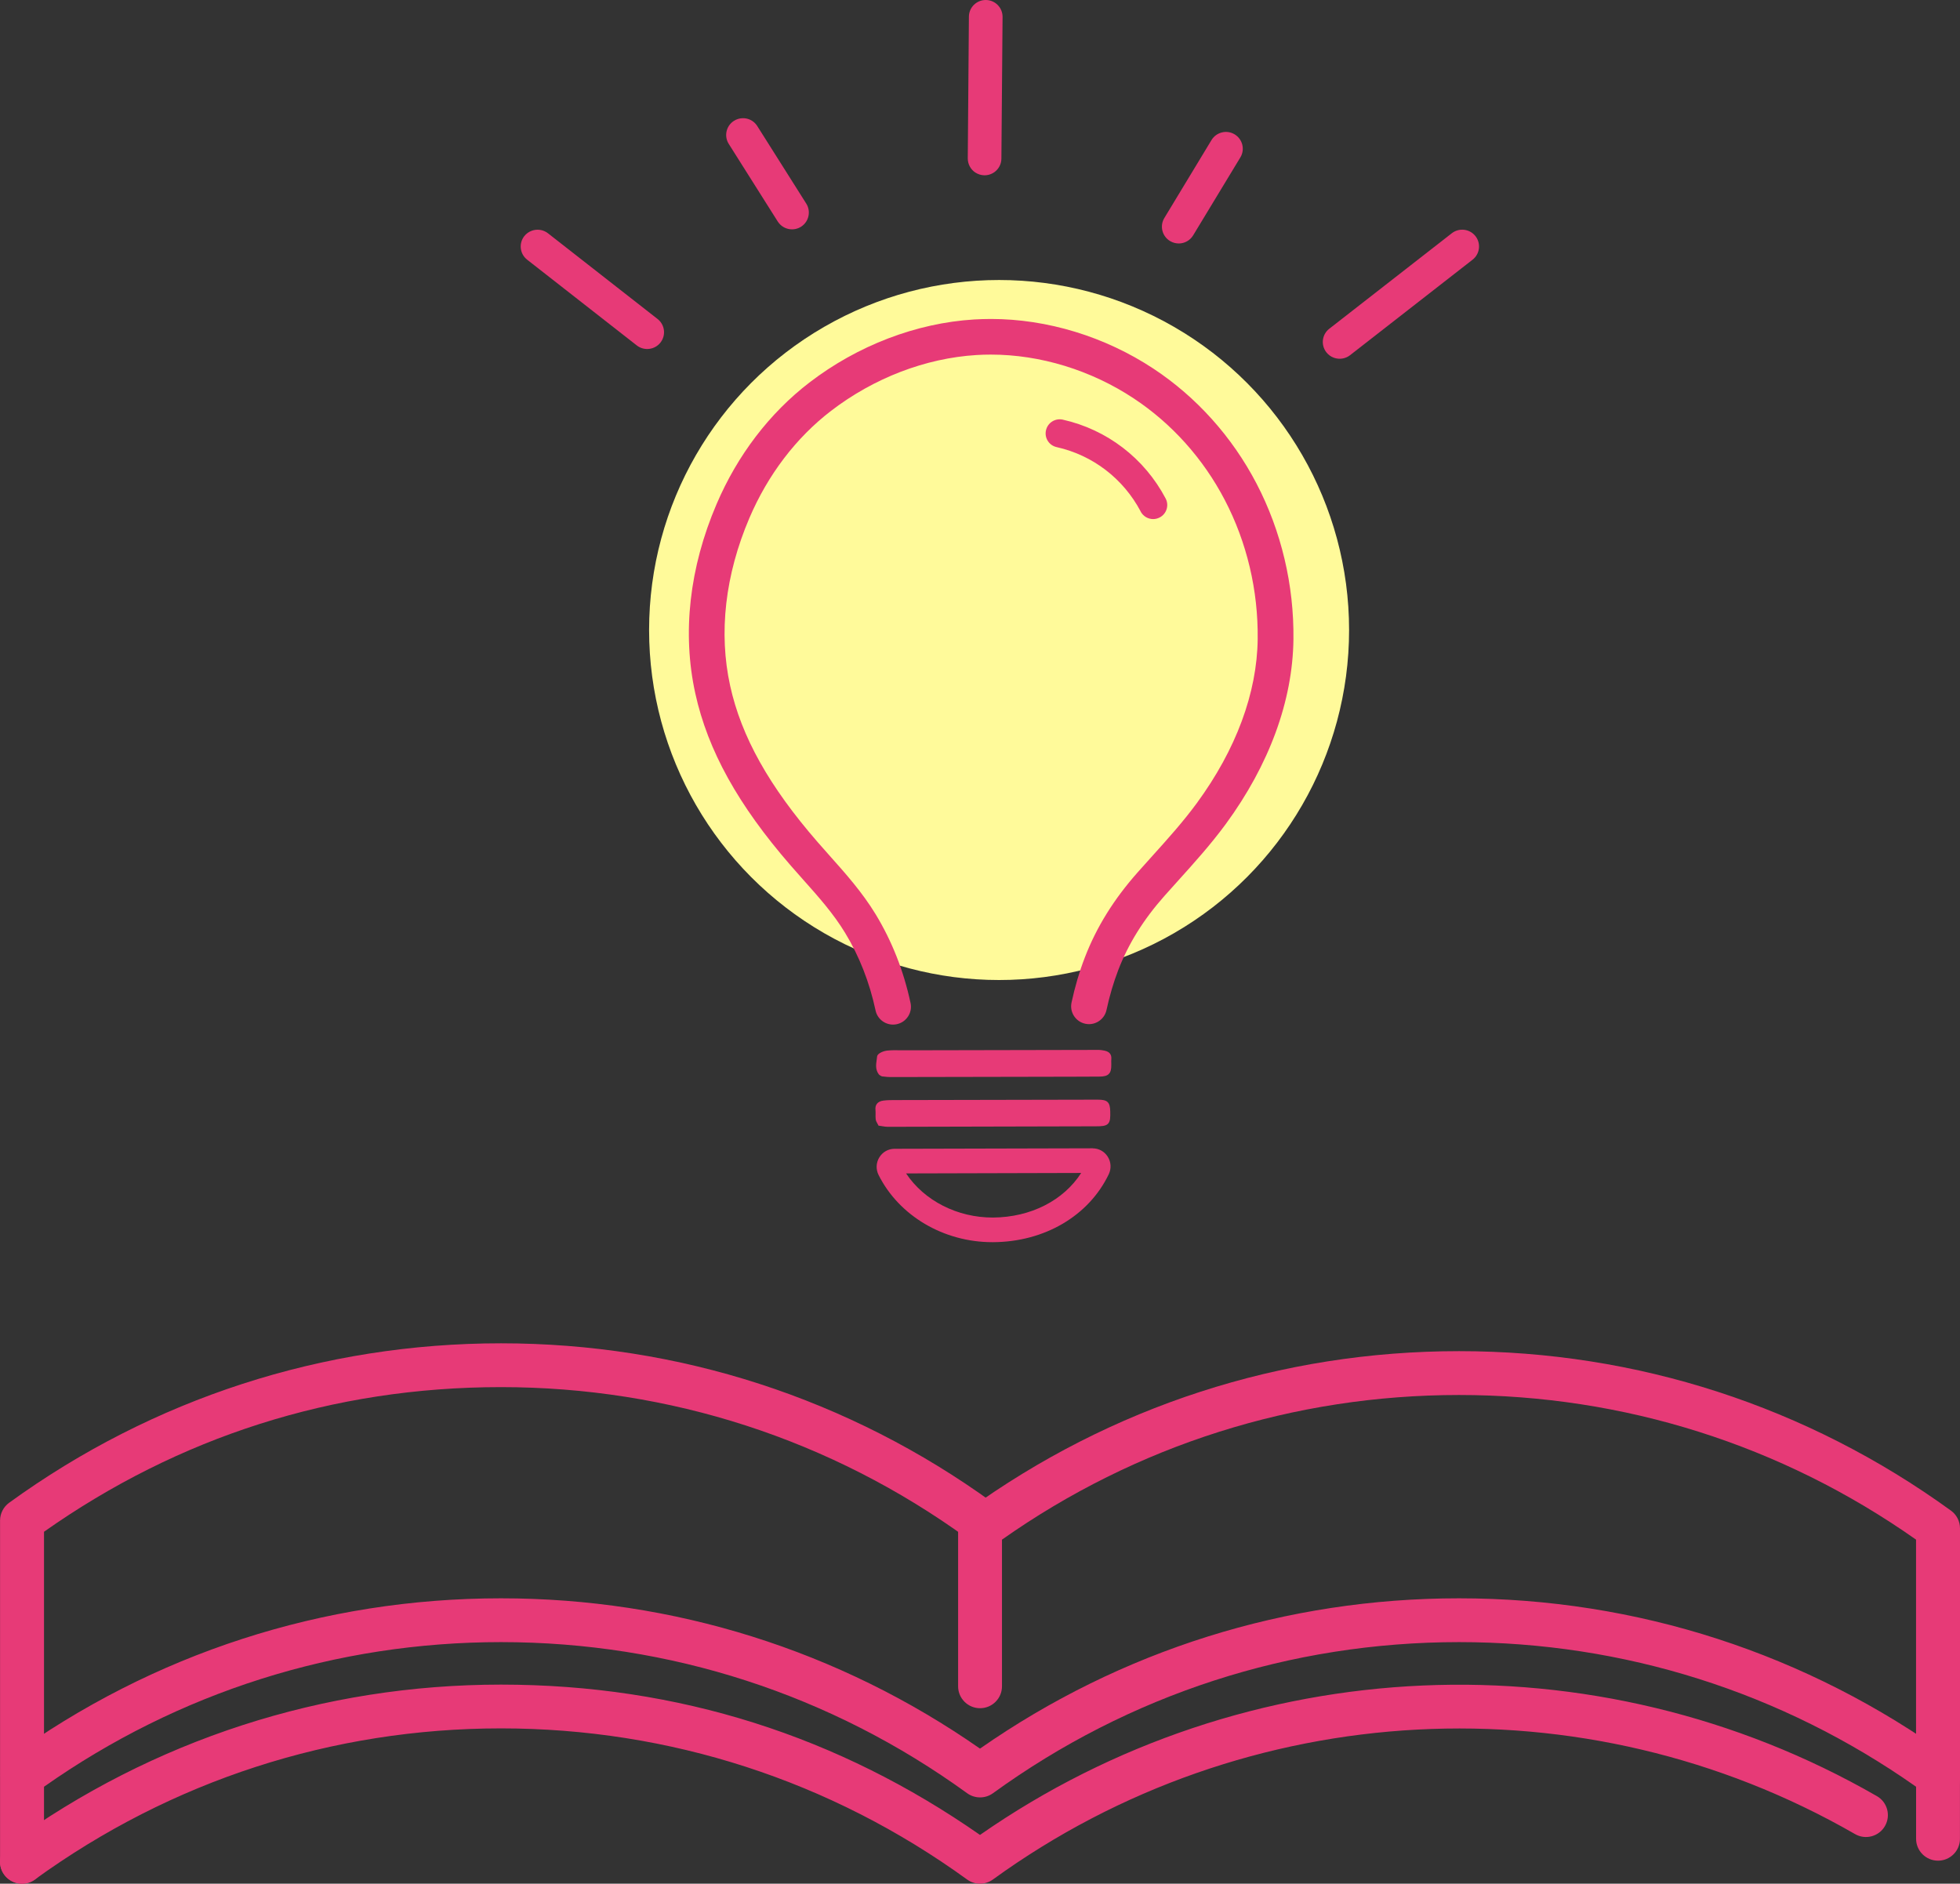
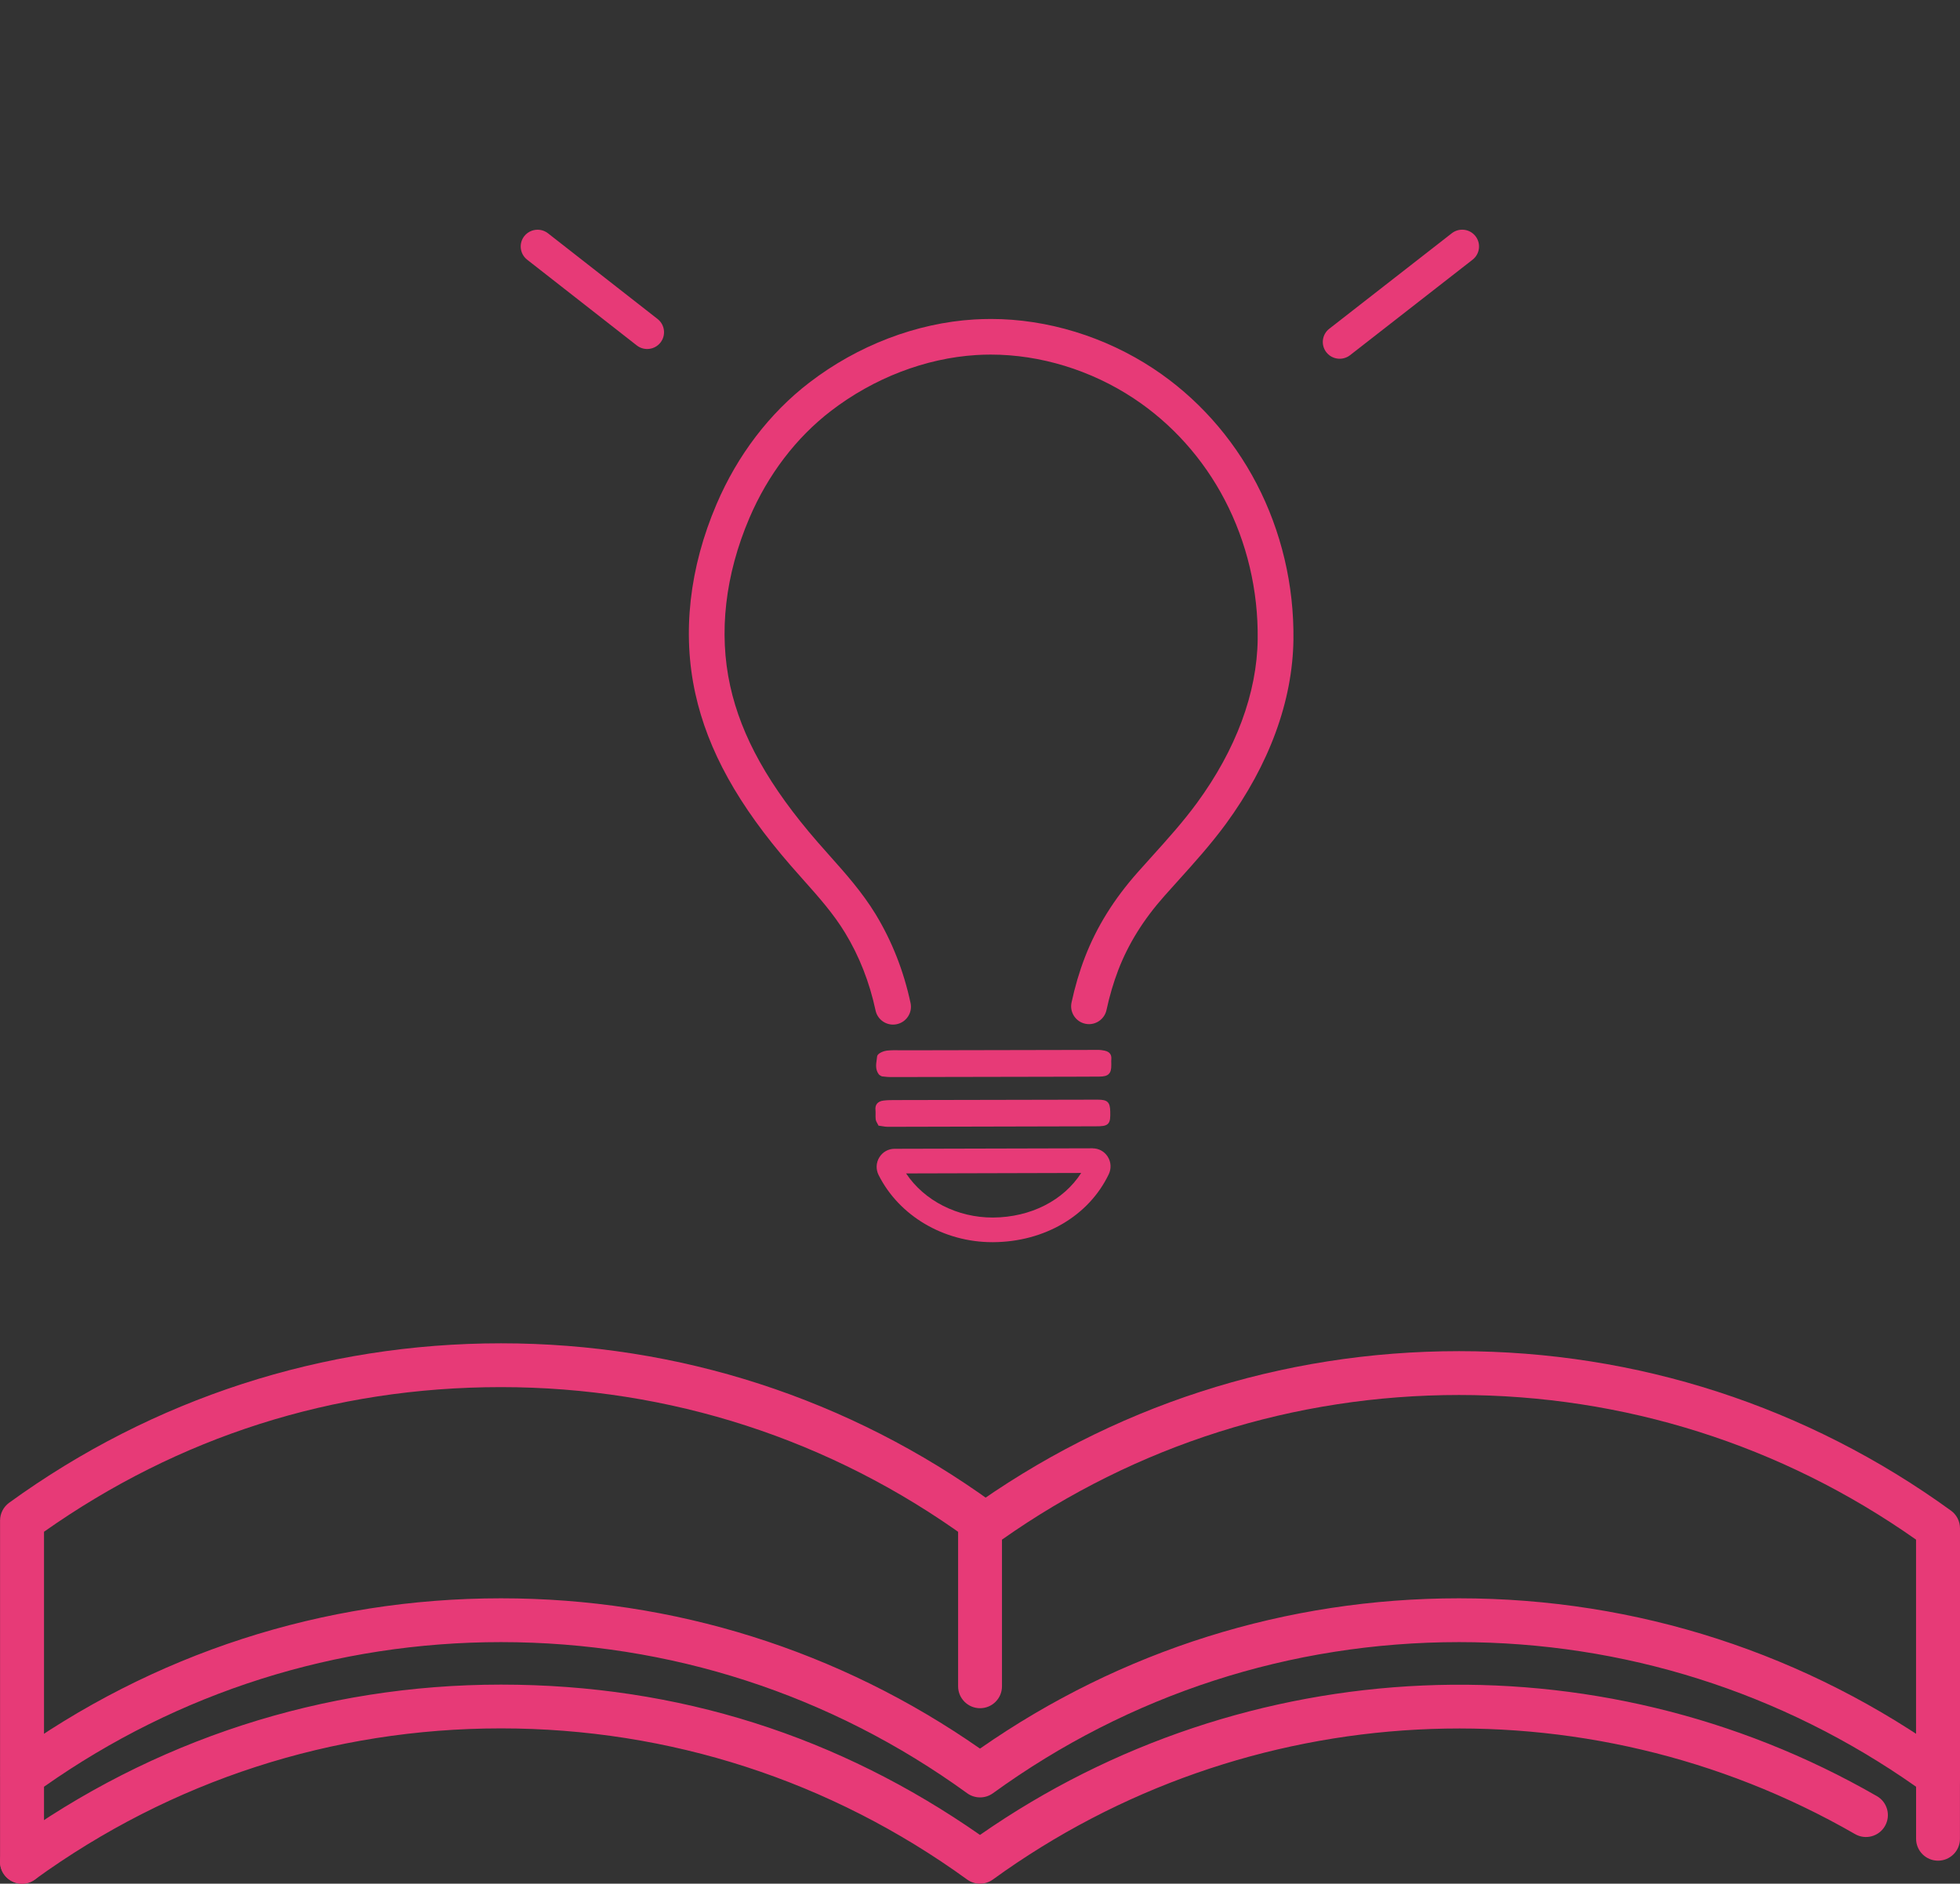
<svg xmlns="http://www.w3.org/2000/svg" width="154" height="148" viewBox="0 0 154 148" fill="none">
  <rect x="0" y="0" width="154" height="148" fill="#333333" stroke="none" />
-   <circle cx="78.5" cy="49.5" r="27.5" fill="#FFFA9A" />
-   <path d="M61.125 17.427C61.529 18.035 62.348 18.202 62.958 17.802C63.568 17.399 63.734 16.581 63.334 15.973L59.483 9.877C59.224 9.485 58.791 9.276 58.352 9.287C58.111 9.29 57.866 9.364 57.65 9.506C57.04 9.909 56.873 10.726 57.277 11.335L61.125 17.43V17.427Z" fill="#E73A77" />
-   <path d="M76.642 13.56C76.844 13.691 77.089 13.769 77.344 13.773C78.074 13.78 78.674 13.196 78.681 12.467L78.773 1.334C78.78 0.605 78.195 0.007 77.465 6.36514e-05C76.734 -0.007 76.135 0.577 76.128 1.305L76.039 12.439C76.036 12.909 76.277 13.323 76.642 13.564V13.56Z" fill="#E73A77" />
-   <path d="M91.931 18.938C92.155 19.072 92.399 19.133 92.641 19.129C93.077 19.122 93.502 18.895 93.747 18.492L97.456 12.368C97.835 11.746 97.633 10.935 97.009 10.557C96.385 10.178 95.57 10.38 95.19 11.003L91.485 17.127C91.105 17.749 91.307 18.563 91.931 18.938Z" fill="#E73A77" />
  <path d="M115.934 18.559C115.487 17.982 114.657 17.876 114.076 18.322L104.448 25.826C103.87 26.271 103.764 27.099 104.211 27.676C104.37 27.881 104.576 28.026 104.807 28.108C105.218 28.256 105.697 28.2 106.069 27.913L115.696 20.409C116.274 19.964 116.381 19.136 115.934 18.559Z" fill="#E73A77" />
  <path d="M43.047 18.323C42.675 18.036 42.196 17.979 41.785 18.128C41.558 18.209 41.349 18.354 41.189 18.559C40.743 19.136 40.849 19.964 41.427 20.41L50.04 27.146C50.618 27.591 51.451 27.485 51.898 26.909C52.345 26.332 52.239 25.504 51.66 25.058L43.047 18.323Z" fill="#E73A77" />
  <path d="M90.631 28.967C86.819 26.448 82.284 25.061 77.862 25.061C77.422 25.061 76.979 25.076 76.543 25.1C71.99 25.38 67.391 27.142 63.59 30.06C60.469 32.456 57.948 35.756 56.303 39.605C54.164 44.601 53.586 49.748 54.633 54.489C55.618 58.964 58.001 63.259 62.129 68.007C62.444 68.368 62.76 68.725 63.09 69.096C64.32 70.476 65.483 71.782 66.398 73.289C67.515 75.121 68.32 77.177 68.795 79.395C68.933 80.039 69.508 80.502 70.167 80.502C70.266 80.502 70.366 80.492 70.462 80.47C70.827 80.393 71.142 80.177 71.348 79.862C71.554 79.547 71.621 79.172 71.543 78.808C71.004 76.282 70.079 73.936 68.799 71.831C67.749 70.108 66.448 68.644 65.174 67.218C64.866 66.871 64.554 66.521 64.246 66.167C60.437 61.787 58.249 57.885 57.37 53.884C56.452 49.716 56.976 45.16 58.88 40.702C60.338 37.292 62.558 34.38 65.299 32.279C68.66 29.7 72.713 28.143 76.713 27.895C77.089 27.87 77.472 27.86 77.851 27.86C81.734 27.86 85.72 29.081 89.074 31.299C92.063 33.273 94.538 36.032 96.233 39.283C97.971 42.612 98.865 46.394 98.818 50.215C98.769 54.443 97.116 58.897 94.042 63.093C92.957 64.572 91.751 65.912 90.471 67.331L90.439 67.366C90.088 67.756 89.737 68.145 89.39 68.537C87.517 70.65 86.159 72.836 85.241 75.217C84.808 76.338 84.457 77.534 84.191 78.772C84.113 79.137 84.184 79.512 84.386 79.826C84.592 80.141 84.904 80.357 85.273 80.435C85.369 80.456 85.468 80.467 85.567 80.467C86.223 80.467 86.801 80 86.939 79.356C87.174 78.259 87.486 77.205 87.861 76.222C88.656 74.155 89.844 72.249 91.489 70.395C91.829 70.009 92.177 69.627 92.521 69.245L92.556 69.206C93.826 67.798 95.138 66.341 96.308 64.749C99.73 60.079 101.566 55.066 101.627 50.251C101.68 45.97 100.676 41.732 98.726 37.992C96.811 34.32 94.01 31.2 90.627 28.964L90.631 28.967Z" fill="#E73A77" />
  <path d="M68.993 88.37L69.025 88.441L69.1 88.452C69.181 88.463 69.259 88.473 69.33 88.487C69.475 88.512 69.617 88.533 69.756 88.533C75.195 88.523 80.635 88.508 86.074 88.494C86.567 88.494 86.879 88.477 87.06 88.289C87.237 88.105 87.244 87.808 87.233 87.334C87.219 86.591 87.017 86.4 86.255 86.4H86.248C80.954 86.407 75.659 86.418 70.348 86.432C70.036 86.432 69.713 86.432 69.401 86.474C68.961 86.534 68.745 86.793 68.787 87.207C68.798 87.316 68.795 87.429 68.795 87.543C68.795 87.674 68.787 87.808 68.805 87.942C68.819 88.066 68.88 88.172 68.933 88.264C68.954 88.3 68.972 88.335 68.99 88.37H68.993Z" fill="#E73A77" />
  <path d="M86.822 82.554C86.623 82.512 86.446 82.487 86.244 82.491C81.645 82.498 77.046 82.508 72.45 82.519H71.195C71.057 82.519 70.915 82.519 70.773 82.519C70.411 82.512 70.039 82.508 69.674 82.547C69.475 82.568 68.94 82.742 68.915 83.011C68.908 83.092 68.894 83.177 68.883 83.262C68.83 83.626 68.769 84.037 69.05 84.412C69.082 84.454 69.121 84.475 69.163 84.5C69.184 84.511 69.209 84.528 69.245 84.55L69.308 84.571C69.358 84.574 69.415 84.581 69.472 84.588C69.621 84.606 69.787 84.624 69.961 84.624C73.649 84.62 77.34 84.61 81.028 84.603L84.386 84.596C85.045 84.596 85.701 84.596 86.361 84.588C86.758 84.588 86.981 84.525 87.127 84.373C87.265 84.228 87.322 84.019 87.315 83.654V83.555C87.311 83.439 87.308 83.322 87.318 83.205C87.35 82.862 87.173 82.632 86.818 82.558L86.822 82.554Z" fill="#E73A77" />
  <path d="M85.847 90.221H85.844L70.284 90.26C69.795 90.26 69.351 90.511 69.093 90.928C68.83 91.353 68.809 91.873 69.032 92.319C70.642 95.531 74.145 97.597 77.972 97.597C77.996 97.597 78.018 97.597 78.042 97.597C82.078 97.572 85.553 95.524 87.117 92.258C87.329 91.813 87.301 91.296 87.035 90.879C86.776 90.468 86.333 90.224 85.847 90.224V90.221ZM78.025 95.662C75.227 95.672 72.621 94.342 71.192 92.195L84.95 92.159C83.564 94.321 80.986 95.641 78.025 95.662Z" fill="#E73A77" />
-   <path d="M89.623 40.193C89.822 40.568 90.208 40.784 90.605 40.784C90.779 40.784 90.956 40.741 91.119 40.656C91.662 40.373 91.871 39.705 91.584 39.163C89.921 36.008 86.978 33.75 83.506 32.972C82.91 32.838 82.315 33.213 82.184 33.811C82.049 34.408 82.425 34.999 83.024 35.13C85.861 35.763 88.265 37.61 89.626 40.189L89.623 40.193Z" fill="#E73A77" />
  <path d="M1.727 140.864C0.773 140.864 0.004 140.093 0.004 139.145V119.468C0.004 118.916 0.27 118.399 0.713 118.074C12.021 109.877 25.386 105.543 39.364 105.543C53.342 105.543 66.707 109.877 78.014 118.074C78.784 118.633 78.958 119.708 78.397 120.476C77.837 121.244 76.759 121.417 75.99 120.858C65.274 113.093 52.611 108.985 39.367 108.985C26.123 108.985 14.017 112.912 3.458 120.349V139.141C3.458 140.093 2.685 140.861 1.734 140.861L1.727 140.864Z" fill="#E73A77" />
  <path d="M152.27 141.48C151.316 141.48 150.546 140.709 150.546 139.761V120.968C139.983 113.531 127.586 109.604 114.637 109.604C101.687 109.604 89.287 113.531 78.727 120.968V132.494C78.727 133.446 77.954 134.213 77.004 134.213C76.053 134.213 75.28 133.442 75.28 132.494V120.083C75.28 119.532 75.546 119.015 75.99 118.69C87.297 110.493 100.662 106.159 114.64 106.159C128.618 106.159 141.983 110.493 153.291 118.69C153.738 119.012 154 119.532 154 120.083V139.761C154 140.712 153.227 141.48 152.277 141.48H152.27Z" fill="#E73A77" />
  <path d="M1.727 148C1.195 148 0.667 147.752 0.33 147.292C-0.23 146.525 -0.06 145.446 0.713 144.89C12.021 136.693 25.385 132.359 39.364 132.359C53.342 132.359 65.912 136.438 77 144.169C97.864 129.639 125.388 128.411 147.472 141.122C148.298 141.597 148.578 142.651 148.103 143.472C147.628 144.296 146.571 144.579 145.749 144.101C124.48 131.861 97.893 133.261 78.014 147.671C77.408 148.11 76.592 148.11 75.986 147.671C65.27 139.905 52.608 135.798 39.364 135.798C26.119 135.798 13.457 139.902 2.741 147.671C2.436 147.894 2.082 148 1.727 148Z" fill="#E73A77" />
  <path d="M1.727 148C0.773 148 0.004 147.229 0.004 146.281V139.499C0.004 138.947 0.27 138.43 0.713 138.105C12.021 129.908 25.386 125.578 39.364 125.578C52.927 125.578 65.912 129.657 77 137.387C88.088 129.657 101.074 125.578 114.637 125.578C128.615 125.578 141.98 129.911 153.288 138.105C153.734 138.427 153.997 138.947 153.997 139.499V144.473C153.997 145.425 153.224 146.192 152.273 146.192C151.323 146.192 150.55 145.421 150.55 144.473V140.383C139.987 132.947 127.59 129.02 114.64 129.02C101.396 129.02 88.734 133.124 78.018 140.893C77.415 141.331 76.596 141.331 75.99 140.893C65.278 133.127 52.611 129.02 39.367 129.02C26.414 129.02 14.017 132.947 3.458 140.383V146.281C3.458 147.232 2.685 148 1.734 148H1.727Z" fill="#E73A77" />
</svg>